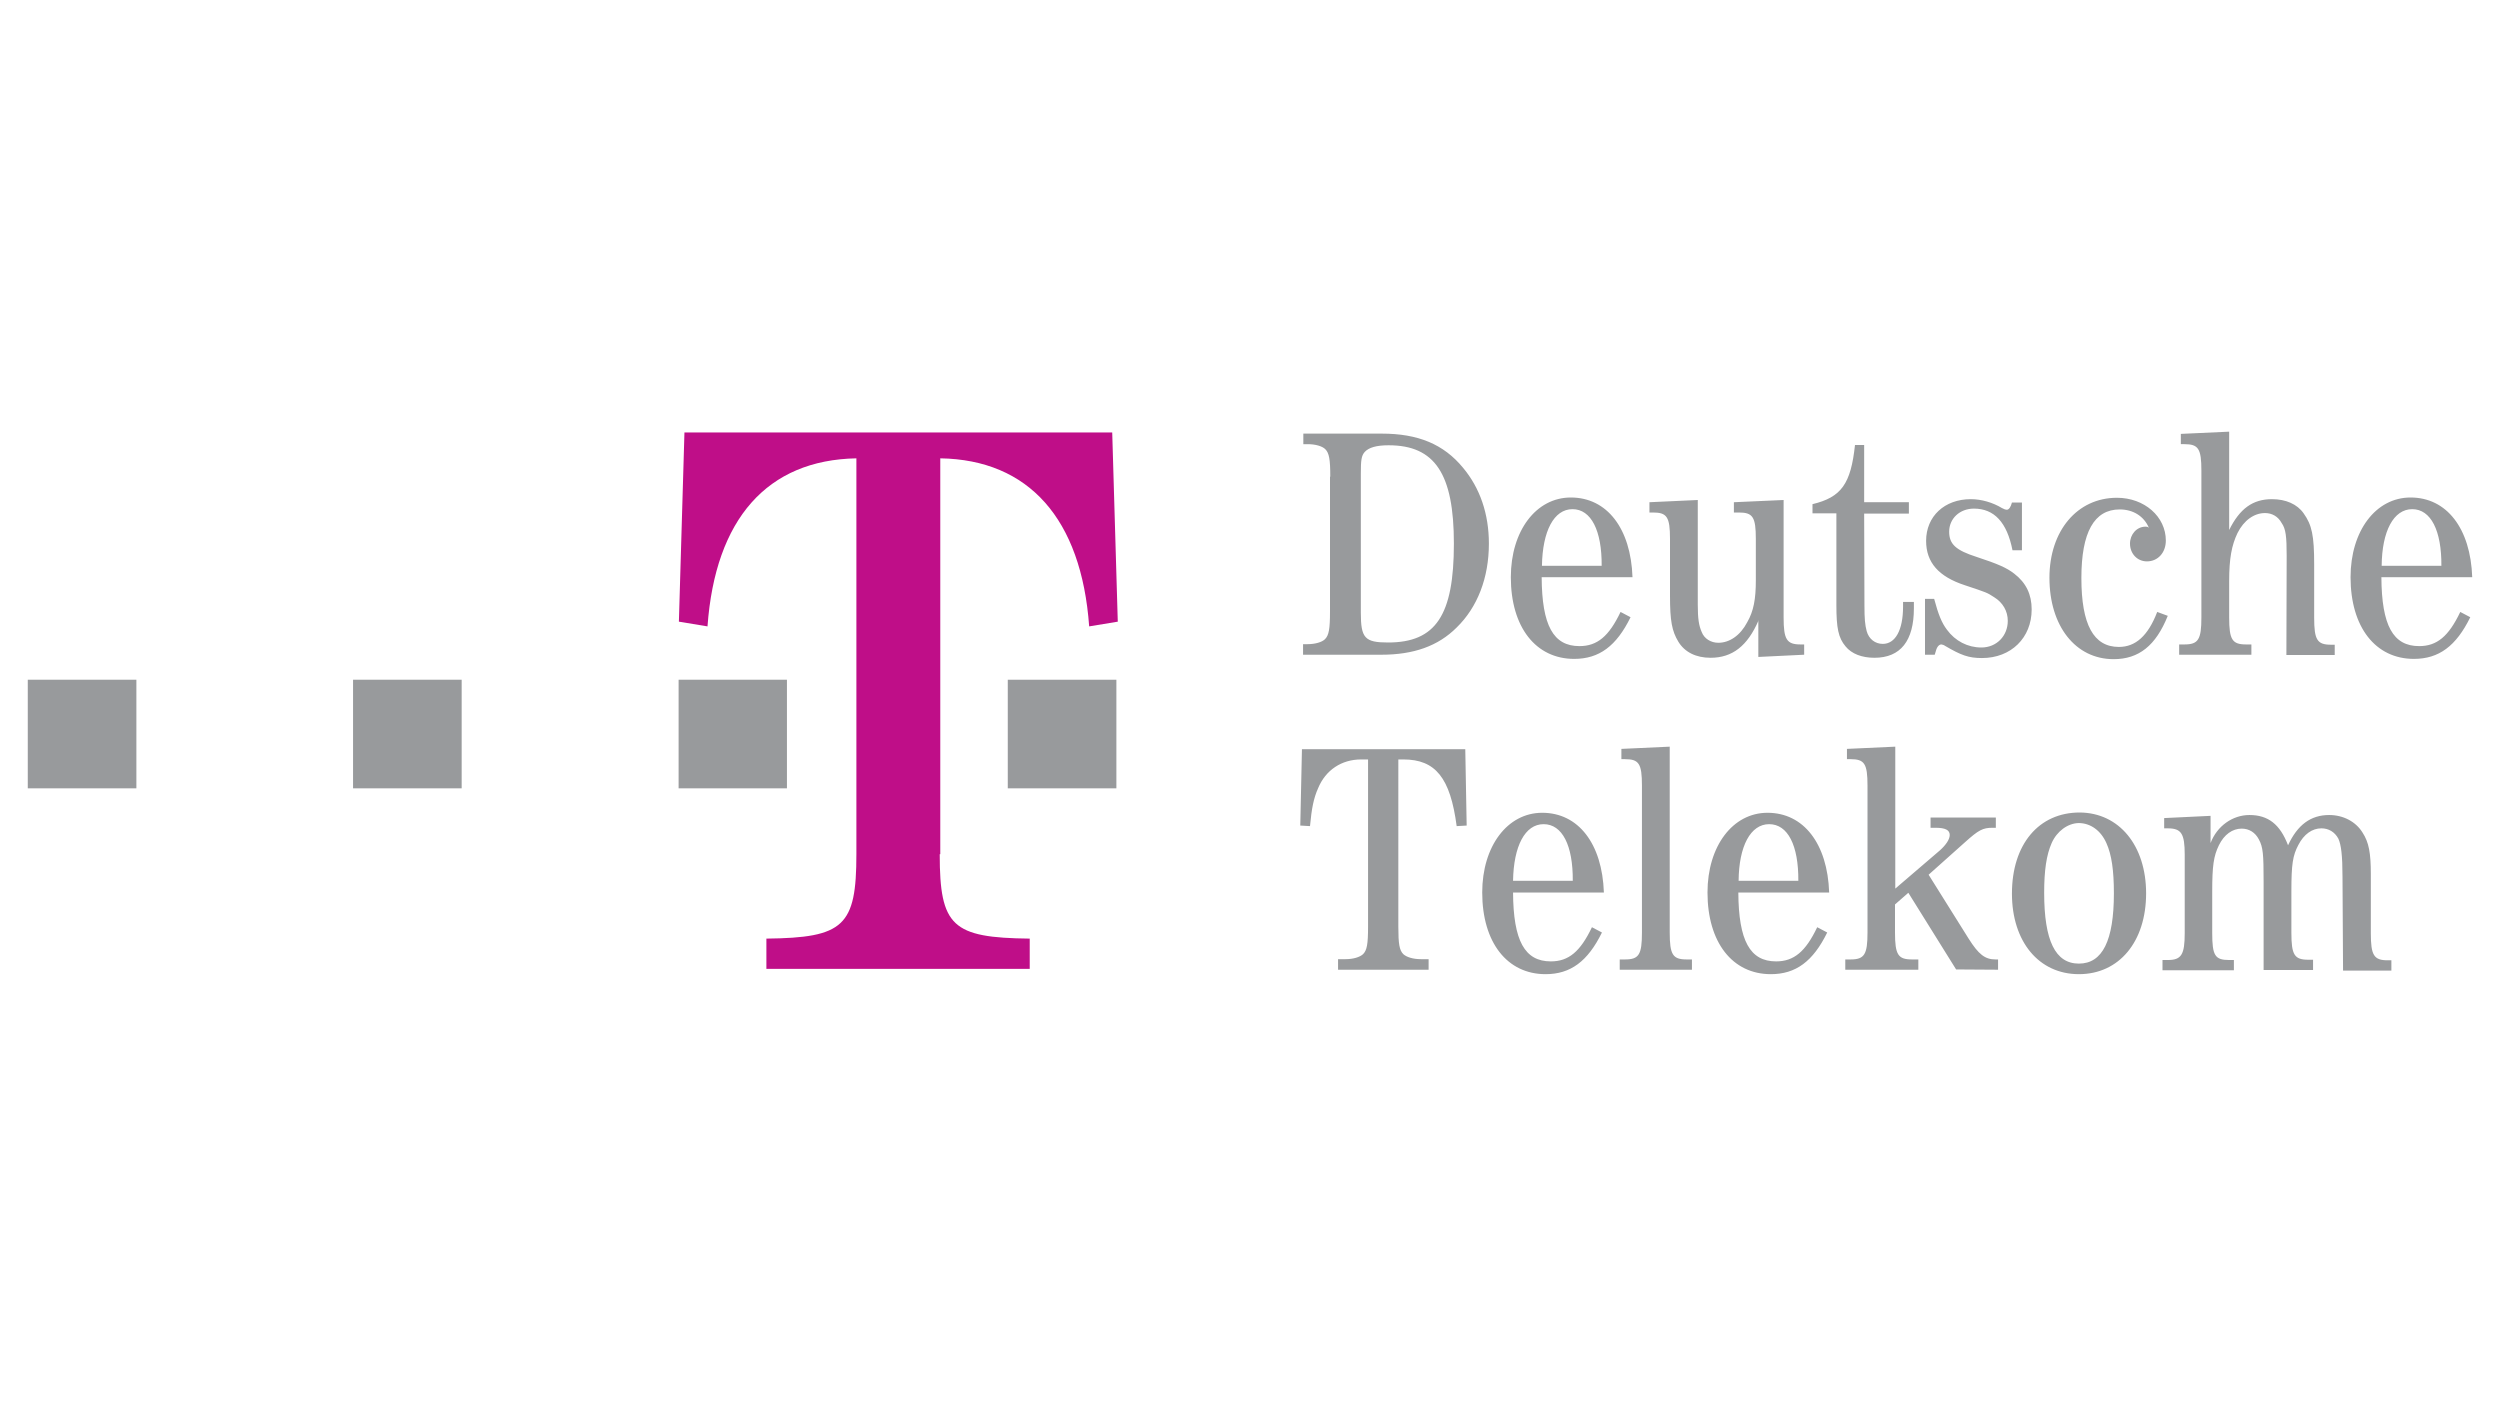
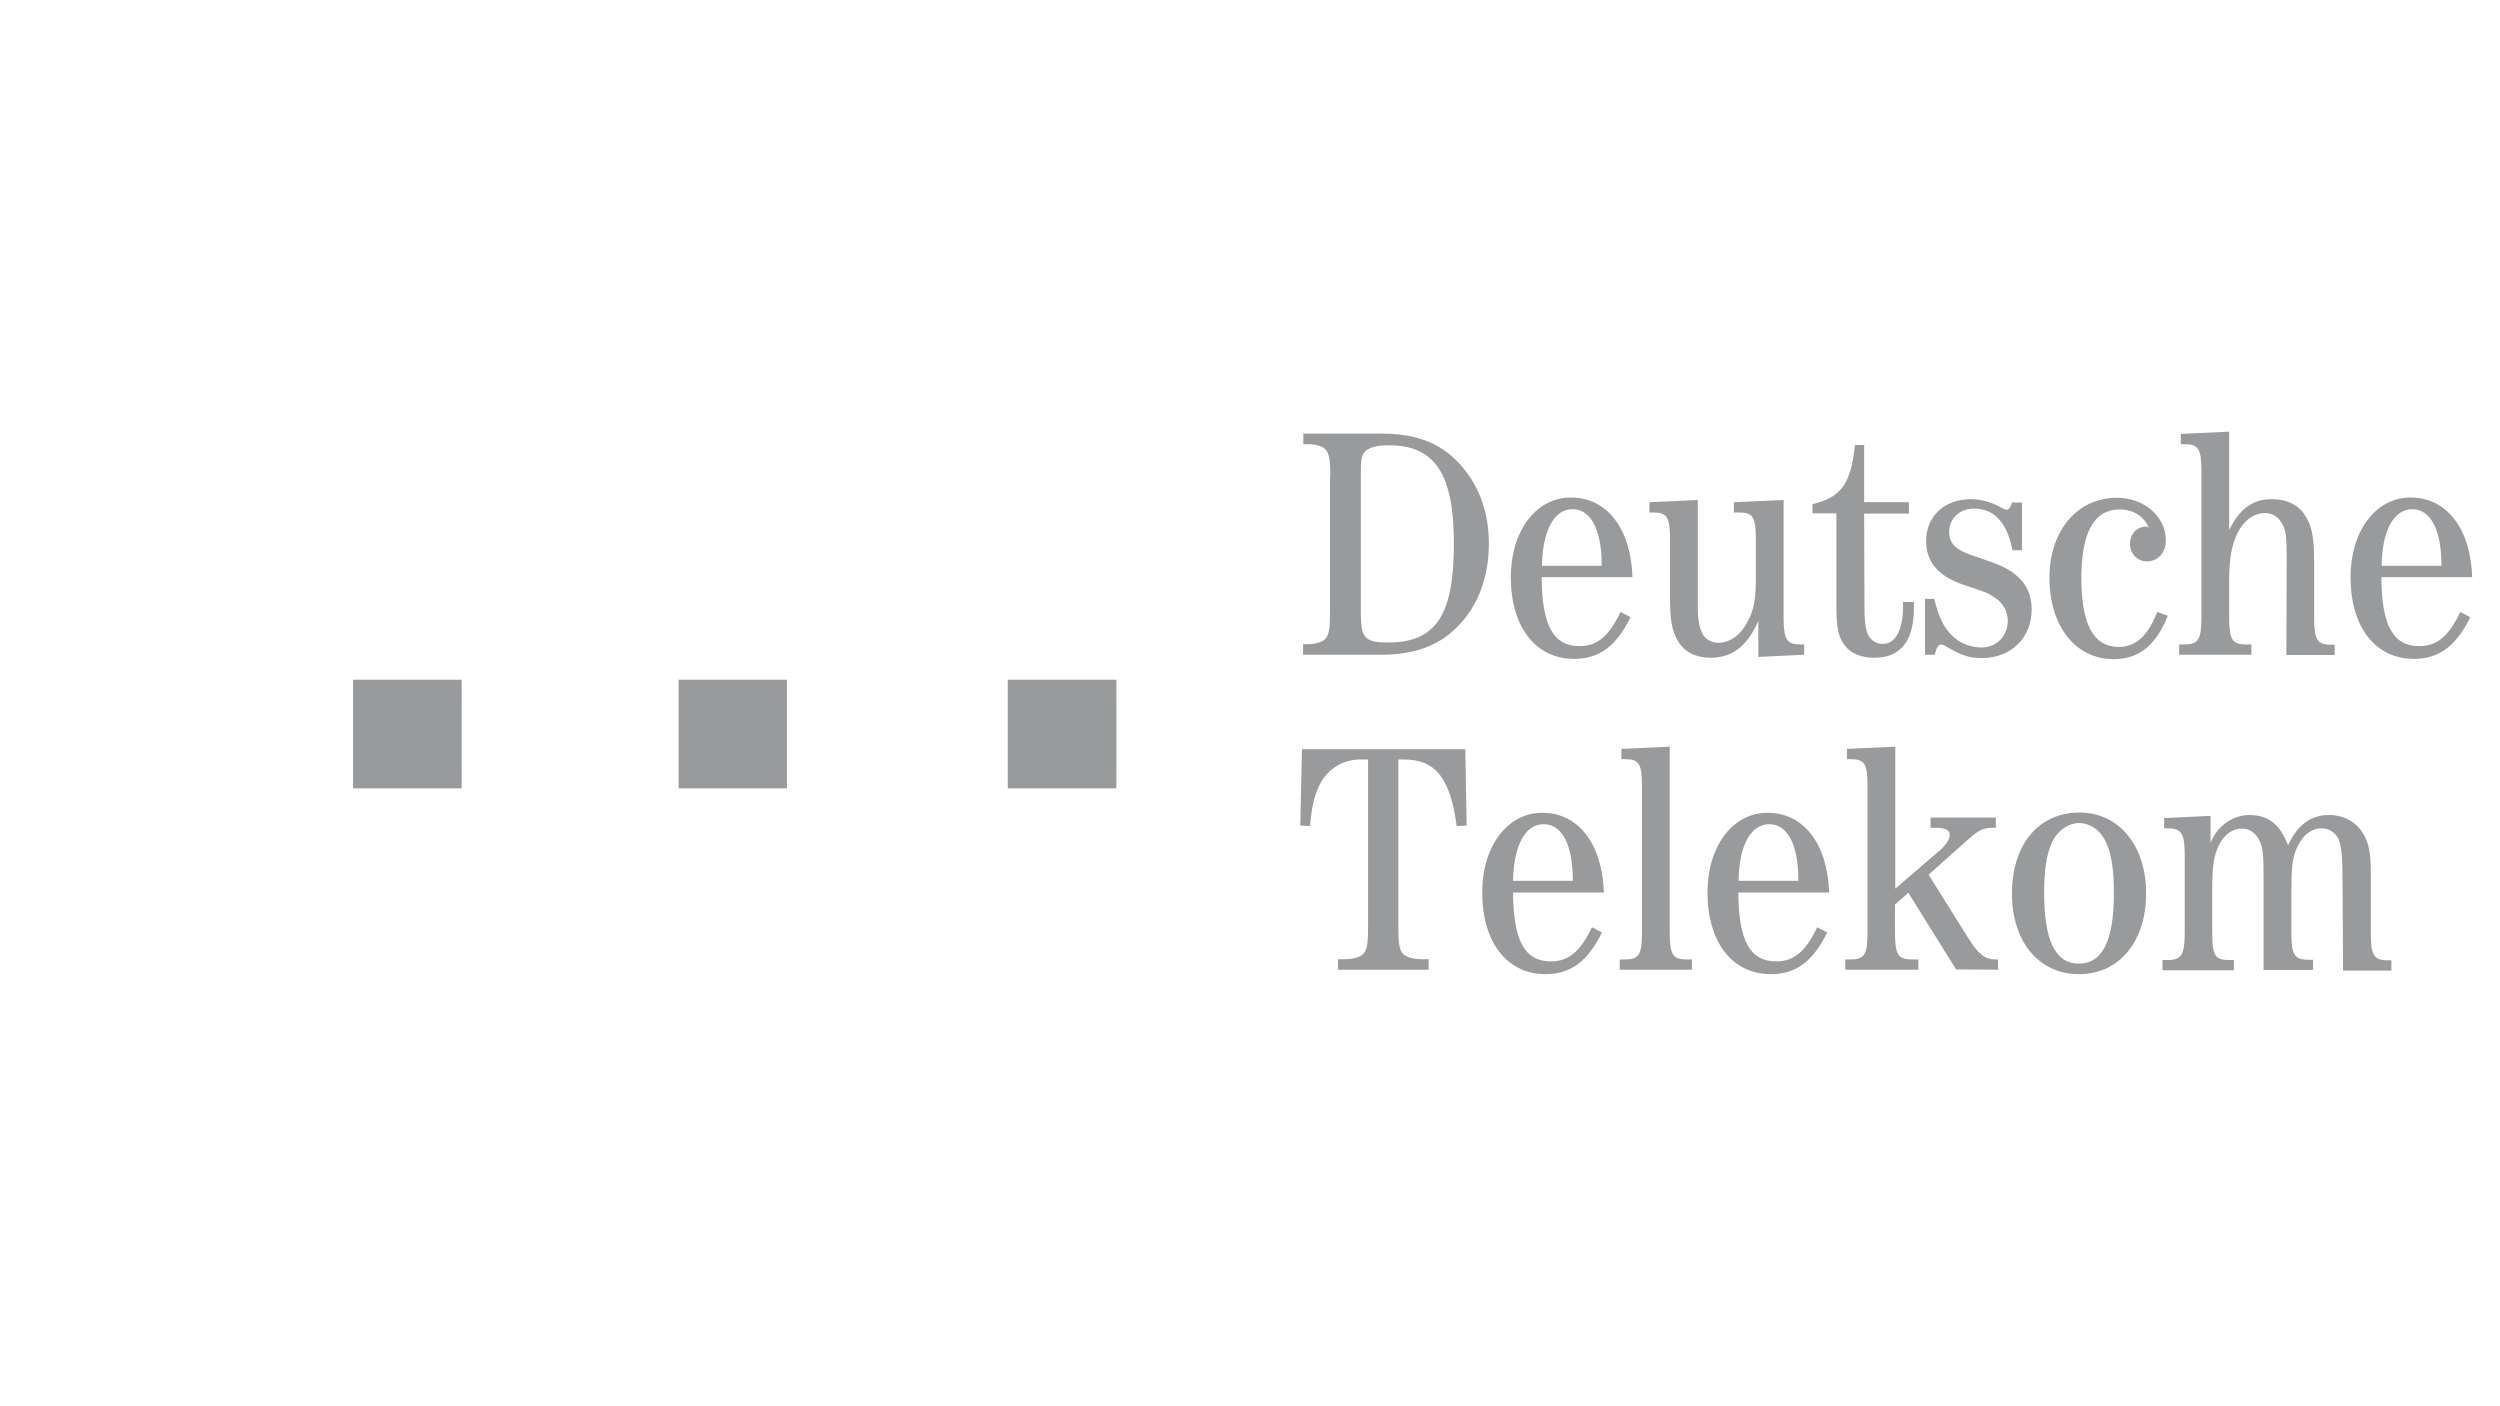
<svg xmlns="http://www.w3.org/2000/svg" version="1.1" x="0px" y="0px" viewBox="0 0 900 506" style="enable-background:new 0 0 900 506;" xml:space="preserve">
  <style type="text/css">
	.st0{fill:#CCCCCC;}
	.st1{fill:#8C8C8C;}
	.st2{fill:#C4053B;}
	.st3{fill:#00008F;}
	.st4{fill:#FF1721;}
	.st5{fill:#FFFFFF;}
	.st6{fill:#003399;}
	.st7{fill-rule:evenodd;clip-rule:evenodd;fill:#FFFFFF;}
	.st8{fill:url(#SVGID_1_);}
	.st9{fill:url(#SVGID_00000072972931229957429600000005829842297088750222_);}
	.st10{fill:url(#SVGID_00000036949372626869064260000003201420653893994383_);}
	.st11{fill:url(#SVGID_00000167377707654918190120000015675824838561029522_);}
	.st12{fill:url(#SVGID_00000129172487951011688140000000163943580826931607_);}
	.st13{fill:url(#SVGID_00000083785831824669823280000017062807288402265473_);}
	.st14{fill:#231F20;}
	.st15{fill:#FFD400;}
	.st16{fill:#4C3E3D;}
	.st17{fill:#C4D600;}
	.st18{fill:#84BD00;}
	.st19{fill:#00AE53;}
	.st20{fill:#006341;}
	.st21{fill:#00874E;}
	.st22{fill:#070E57;}
	.st23{fill:#35A754;}
	.st24{fill:#F8B400;}
	.st25{fill:#86C440;}
	.st26{fill:#808084;}
	.st27{fill:#BEC0C2;}
	.st28{fill:#005366;}
	.st29{fill:#FFBA3A;}
	.st30{fill:url(#SVGID_00000057839090427648184690000012965412087367419054_);}
	.st31{fill:url(#SVGID_00000013895288689979273200000006213646592207032996_);}
	.st32{fill:url(#SVGID_00000147201824550740247160000012761097177879116699_);}
	.st33{clip-path:url(#SVGID_00000098939296958348182880000001651980422436319396_);}
	
		.st34{clip-path:url(#SVGID_00000104670425843746479820000011437491750657424536_);fill:url(#SVGID_00000024717190897934278930000000553051373493984681_);}
	.st35{fill:url(#SVGID_00000039092179857945965220000009764555645356621478_);}
	.st36{fill:url(#SVGID_00000044881048957954354930000006022937271133066175_);}
	.st37{clip-path:url(#SVGID_00000180335556231929291540000014922135908087863730_);}
	
		.st38{clip-path:url(#SVGID_00000102507117451614092500000014401583494153505920_);fill:url(#SVGID_00000016062683487442424610000017040052941676851893_);}
	.st39{fill:url(#SVGID_00000018929036592391561020000015229475178407566501_);}
	.st40{fill:url(#SVGID_00000114057653958341860690000005927479843920424608_);}
	.st41{fill:url(#SVGID_00000111914385992892128480000007301219715762771869_);}
	.st42{fill:url(#SVGID_00000068648509672697047160000016902329173604285883_);}
	.st43{fill:url(#SVGID_00000109747070777638472540000001649248130196220334_);}
	.st44{fill:#FFD100;}
	.st45{fill:#212721;}
	.st46{fill:#39A8E5;}
	.st47{fill:#164194;}
	.st48{fill:#212D5D;}
	.st49{fill:#322D2D;}
	.st50{fill-rule:evenodd;clip-rule:evenodd;fill:#322D2D;}
	.st51{clip-path:url(#SVGID_00000178185439235293868340000018186005941613005475_);fill:#E2231A;}
	.st52{fill:#1D1D1B;}
	.st53{clip-path:url(#SVGID_00000039127980122598285930000012113740211619913655_);fill:#1D1D1B;}
	.st54{clip-path:url(#SVGID_00000048500358883827088070000007881957014932867715_);fill:#1D1D1B;}
	.st55{clip-path:url(#SVGID_00000067201303634877910970000000555469678003531913_);fill:#E2231A;}
	.st56{clip-path:url(#SVGID_00000104689567419190842980000016324747631606475658_);fill:#1D1D1B;}
	.st57{clip-path:url(#SVGID_00000126298996418855888470000002204050564836348561_);fill:#FFFFFF;}
	.st58{fill:#E2E3E4;}
	.st59{fill:#00689D;}
	.st60{fill:#58595B;}
	.st61{fill-rule:evenodd;clip-rule:evenodd;fill:#58595B;}
	.st62{fill:#0078BF;}
	.st63{fill:#00843D;}
	.st64{fill:#4B4B45;}
	.st65{fill:#E3731C;}
	.st66{fill:#E669A2;}
	.st67{fill:#F3BC87;}
	.st68{fill:#EE9C34;}
	.st69{fill:#F3BE26;}
	.st70{fill:#DB4E18;}
	.st71{fill:#E88C14;}
	.st72{fill:#D1390D;}
	.st73{fill:#D85604;}
	.st74{fill:#C22303;}
	.st75{fill:#C14303;}
	.st76{fill:#AD1B02;}
	.st77{clip-path:url(#SVGID_00000170987574085508288100000012142317723039378587_);}
	.st78{clip-path:url(#SVGID_00000176741618943650601670000002694971677256230832_);fill:#00A6CA;}
	.st79{clip-path:url(#SVGID_00000131357133136199207170000002360667402672305846_);fill:#24274D;}
	.st80{clip-path:url(#SVGID_00000157280770132411688400000016391773479441415061_);fill:#24274D;}
	.st81{clip-path:url(#SVGID_00000001627098725869660160000009378477077957712809_);fill:#24274D;}
	.st82{clip-path:url(#SVGID_00000038371266129148015620000002164880894736105358_);fill:#24274D;}
	.st83{clip-path:url(#SVGID_00000016758450653505637580000016533744180857714108_);fill:#24274D;}
	.st84{clip-path:url(#SVGID_00000057129993381167990830000013239205774690071693_);fill:#24274D;}
	.st85{clip-path:url(#SVGID_00000121238779294263493120000003745242455770332598_);fill:#00A6CA;}
	.st86{fill:#6390B1;}
	.st87{fill:#002F5F;}
	.st88{fill:#4C575D;}
	.st89{fill:#C10A27;}
	.st90{fill:#E16A03;}
	.st91{fill:#95C11F;}
	.st92{fill:none;}
	.st93{fill:#0067A4;}
	.st94{fill:#463378;}
	.st95{fill:#28297D;}
	.st96{fill:#5B6971;}
	.st97{fill:#8F7332;}
	.st98{fill:#333333;}
	.st99{clip-path:url(#SVGID_00000062176089328954877580000014107426212534402463_);fill:#FEC5E4;}
	.st100{clip-path:url(#SVGID_00000062176089328954877580000014107426212534402463_);fill:#FEC4E5;}
	.st101{clip-path:url(#SVGID_00000062176089328954877580000014107426212534402463_);fill:#FEC3E6;}
	.st102{clip-path:url(#SVGID_00000062176089328954877580000014107426212534402463_);fill:#FEC2E7;}
	.st103{clip-path:url(#SVGID_00000062176089328954877580000014107426212534402463_);fill:#FDC3E7;}
	.st104{clip-path:url(#SVGID_00000062176089328954877580000014107426212534402463_);fill:#FCC3E8;}
	.st105{clip-path:url(#SVGID_00000062176089328954877580000014107426212534402463_);fill:#FBC4E8;}
	.st106{clip-path:url(#SVGID_00000062176089328954877580000014107426212534402463_);fill:#FAC5E9;}
	.st107{clip-path:url(#SVGID_00000062176089328954877580000014107426212534402463_);fill:#F9C6E9;}
	.st108{clip-path:url(#SVGID_00000062176089328954877580000014107426212534402463_);fill:#F8C6EA;}
	.st109{clip-path:url(#SVGID_00000062176089328954877580000014107426212534402463_);fill:#F7C7EA;}
	.st110{clip-path:url(#SVGID_00000062176089328954877580000014107426212534402463_);fill:#F6C8EB;}
	.st111{clip-path:url(#SVGID_00000062176089328954877580000014107426212534402463_);fill:#F5C8EB;}
	.st112{clip-path:url(#SVGID_00000062176089328954877580000014107426212534402463_);fill:#F4C9EC;}
	.st113{clip-path:url(#SVGID_00000062176089328954877580000014107426212534402463_);fill:#F3CAEC;}
	.st114{clip-path:url(#SVGID_00000062176089328954877580000014107426212534402463_);fill:#F2CBED;}
	.st115{clip-path:url(#SVGID_00000062176089328954877580000014107426212534402463_);fill:#F1CBED;}
	.st116{clip-path:url(#SVGID_00000062176089328954877580000014107426212534402463_);fill:#F0CCED;}
	.st117{clip-path:url(#SVGID_00000062176089328954877580000014107426212534402463_);fill:#EFCDEE;}
	.st118{clip-path:url(#SVGID_00000062176089328954877580000014107426212534402463_);fill:#EECDEE;}
	.st119{clip-path:url(#SVGID_00000062176089328954877580000014107426212534402463_);fill:#EDCEEF;}
	.st120{clip-path:url(#SVGID_00000062176089328954877580000014107426212534402463_);fill:#ECCFEF;}
	.st121{clip-path:url(#SVGID_00000062176089328954877580000014107426212534402463_);fill:#EBD0F0;}
	.st122{clip-path:url(#SVGID_00000062176089328954877580000014107426212534402463_);fill:#EAD0F0;}
	.st123{clip-path:url(#SVGID_00000062176089328954877580000014107426212534402463_);fill:#E9D1F1;}
	.st124{clip-path:url(#SVGID_00000062176089328954877580000014107426212534402463_);fill:#E8D2F1;}
	.st125{clip-path:url(#SVGID_00000062176089328954877580000014107426212534402463_);fill:#E7D2F2;}
	.st126{clip-path:url(#SVGID_00000062176089328954877580000014107426212534402463_);fill:#E6D3F2;}
	.st127{clip-path:url(#SVGID_00000062176089328954877580000014107426212534402463_);fill:#E5D4F3;}
	.st128{clip-path:url(#SVGID_00000062176089328954877580000014107426212534402463_);fill:#E4D5F3;}
	.st129{clip-path:url(#SVGID_00000062176089328954877580000014107426212534402463_);fill:#E2D5F3;}
	.st130{clip-path:url(#SVGID_00000062176089328954877580000014107426212534402463_);fill:#E1D6F4;}
	.st131{clip-path:url(#SVGID_00000062176089328954877580000014107426212534402463_);fill:#E0D7F4;}
	.st132{clip-path:url(#SVGID_00000062176089328954877580000014107426212534402463_);fill:#DFD7F5;}
	.st133{clip-path:url(#SVGID_00000062176089328954877580000014107426212534402463_);fill:#DED8F5;}
	.st134{clip-path:url(#SVGID_00000062176089328954877580000014107426212534402463_);fill:#DDD9F6;}
	.st135{clip-path:url(#SVGID_00000062176089328954877580000014107426212534402463_);fill:#DCD9F6;}
	.st136{clip-path:url(#SVGID_00000062176089328954877580000014107426212534402463_);fill:#DBDAF7;}
	.st137{clip-path:url(#SVGID_00000062176089328954877580000014107426212534402463_);fill:#DADBF7;}
	.st138{clip-path:url(#SVGID_00000062176089328954877580000014107426212534402463_);fill:#D9DCF8;}
	.st139{clip-path:url(#SVGID_00000062176089328954877580000014107426212534402463_);fill:#D8DCF8;}
	.st140{clip-path:url(#SVGID_00000062176089328954877580000014107426212534402463_);fill:#D7DDF9;}
	.st141{clip-path:url(#SVGID_00000062176089328954877580000014107426212534402463_);fill:#D6DEF9;}
	.st142{clip-path:url(#SVGID_00000062176089328954877580000014107426212534402463_);fill:#D5DEF9;}
	.st143{clip-path:url(#SVGID_00000062176089328954877580000014107426212534402463_);fill:#D4DFFA;}
	.st144{clip-path:url(#SVGID_00000062176089328954877580000014107426212534402463_);fill:#D3E0FA;}
	.st145{clip-path:url(#SVGID_00000062176089328954877580000014107426212534402463_);fill:#D2E1FB;}
	.st146{clip-path:url(#SVGID_00000062176089328954877580000014107426212534402463_);fill:#D1E1FB;}
	.st147{clip-path:url(#SVGID_00000062176089328954877580000014107426212534402463_);fill:#D0E2FC;}
	.st148{clip-path:url(#SVGID_00000062176089328954877580000014107426212534402463_);fill:#CFE3FC;}
	.st149{clip-path:url(#SVGID_00000062176089328954877580000014107426212534402463_);fill:#CEE3FD;}
	.st150{clip-path:url(#SVGID_00000062176089328954877580000014107426212534402463_);fill:#CDE4FD;}
	.st151{clip-path:url(#SVGID_00000062176089328954877580000014107426212534402463_);fill:#CCE5FE;}
	.st152{clip-path:url(#SVGID_00000062176089328954877580000014107426212534402463_);fill:#CBE6FE;}
	.st153{clip-path:url(#SVGID_00000062176089328954877580000014107426212534402463_);fill:#CAE6FF;}
	.st154{clip-path:url(#SVGID_00000062176089328954877580000014107426212534402463_);fill:#C9E7FF;}
	.st155{clip-path:url(#SVGID_00000062176089328954877580000014107426212534402463_);fill:#C8E7FF;}
	.st156{clip-path:url(#SVGID_00000062176089328954877580000014107426212534402463_);fill:#C7E8FF;}
	.st157{clip-path:url(#SVGID_00000062176089328954877580000014107426212534402463_);fill:#C6E8FF;}
	.st158{clip-path:url(#SVGID_00000062176089328954877580000014107426212534402463_);fill:#C5E8FE;}
	.st159{clip-path:url(#SVGID_00000062176089328954877580000014107426212534402463_);fill:#C4E9FE;}
	.st160{clip-path:url(#SVGID_00000062176089328954877580000014107426212534402463_);fill:#C3E9FE;}
	.st161{clip-path:url(#SVGID_00000062176089328954877580000014107426212534402463_);fill:#C2E9FE;}
	.st162{clip-path:url(#SVGID_00000062176089328954877580000014107426212534402463_);fill:#C1EAFE;}
	.st163{clip-path:url(#SVGID_00000062176089328954877580000014107426212534402463_);fill:#C0EAFE;}
	.st164{clip-path:url(#SVGID_00000062176089328954877580000014107426212534402463_);fill:#BFEAFD;}
	.st165{clip-path:url(#SVGID_00000062176089328954877580000014107426212534402463_);fill:#BEEBFD;}
	.st166{clip-path:url(#SVGID_00000062176089328954877580000014107426212534402463_);fill:#BDEBFD;}
	.st167{clip-path:url(#SVGID_00000062176089328954877580000014107426212534402463_);fill:#BCECFD;}
	.st168{clip-path:url(#SVGID_00000062176089328954877580000014107426212534402463_);fill:#BBECFD;}
	.st169{clip-path:url(#SVGID_00000062176089328954877580000014107426212534402463_);fill:#BAECFD;}
	.st170{clip-path:url(#SVGID_00000062176089328954877580000014107426212534402463_);fill:#B9EDFC;}
	.st171{clip-path:url(#SVGID_00000062176089328954877580000014107426212534402463_);fill:#B8EDFC;}
	.st172{clip-path:url(#SVGID_00000062176089328954877580000014107426212534402463_);fill:#B7EDFC;}
	.st173{clip-path:url(#SVGID_00000062176089328954877580000014107426212534402463_);fill:#B6EEFC;}
	.st174{clip-path:url(#SVGID_00000062176089328954877580000014107426212534402463_);fill:#B5EEFC;}
	.st175{clip-path:url(#SVGID_00000062176089328954877580000014107426212534402463_);fill:#B4EEFC;}
	.st176{clip-path:url(#SVGID_00000062176089328954877580000014107426212534402463_);fill:#B3EFFB;}
	.st177{clip-path:url(#SVGID_00000062176089328954877580000014107426212534402463_);fill:#B2EFFB;}
	.st178{clip-path:url(#SVGID_00000062176089328954877580000014107426212534402463_);fill:#B1EFFB;}
	.st179{clip-path:url(#SVGID_00000062176089328954877580000014107426212534402463_);fill:#B0F0FB;}
	.st180{clip-path:url(#SVGID_00000062176089328954877580000014107426212534402463_);fill:#AFF0FB;}
	.st181{clip-path:url(#SVGID_00000062176089328954877580000014107426212534402463_);fill:#AEF0FB;}
	.st182{clip-path:url(#SVGID_00000062176089328954877580000014107426212534402463_);fill:#ADF1FA;}
	.st183{clip-path:url(#SVGID_00000062176089328954877580000014107426212534402463_);fill:#ACF1FA;}
	.st184{clip-path:url(#SVGID_00000062176089328954877580000014107426212534402463_);fill:#ABF1FA;}
	.st185{clip-path:url(#SVGID_00000062176089328954877580000014107426212534402463_);fill:#AAF2FA;}
	.st186{clip-path:url(#SVGID_00000062176089328954877580000014107426212534402463_);fill:#A9F2FA;}
	.st187{clip-path:url(#SVGID_00000062176089328954877580000014107426212534402463_);fill:#A8F3FA;}
	.st188{clip-path:url(#SVGID_00000062176089328954877580000014107426212534402463_);fill:#A6F3F9;}
	.st189{clip-path:url(#SVGID_00000062176089328954877580000014107426212534402463_);fill:#A5F3F9;}
	.st190{clip-path:url(#SVGID_00000062176089328954877580000014107426212534402463_);fill:#A4F4F9;}
	.st191{clip-path:url(#SVGID_00000062176089328954877580000014107426212534402463_);fill:#A3F4F9;}
	.st192{clip-path:url(#SVGID_00000062176089328954877580000014107426212534402463_);fill:#A2F4F9;}
	.st193{clip-path:url(#SVGID_00000062176089328954877580000014107426212534402463_);fill:#A1F5F9;}
	.st194{clip-path:url(#SVGID_00000062176089328954877580000014107426212534402463_);fill:#A0F5F8;}
	.st195{clip-path:url(#SVGID_00000062176089328954877580000014107426212534402463_);fill:#9FF5F8;}
	.st196{clip-path:url(#SVGID_00000062176089328954877580000014107426212534402463_);fill:#9EF6F8;}
	.st197{clip-path:url(#SVGID_00000062176089328954877580000014107426212534402463_);fill:#9DF6F8;}
	.st198{clip-path:url(#SVGID_00000062176089328954877580000014107426212534402463_);fill:#9CF6F8;}
	.st199{clip-path:url(#SVGID_00000062176089328954877580000014107426212534402463_);fill:#9BF7F8;}
	.st200{clip-path:url(#SVGID_00000062176089328954877580000014107426212534402463_);fill:#9AF7F7;}
	.st201{clip-path:url(#SVGID_00000062176089328954877580000014107426212534402463_);fill:#99F7F7;}
	.st202{clip-path:url(#SVGID_00000062176089328954877580000014107426212534402463_);fill:#98F8F7;}
	.st203{clip-path:url(#SVGID_00000062176089328954877580000014107426212534402463_);fill:#97F8F7;}
	.st204{clip-path:url(#SVGID_00000062176089328954877580000014107426212534402463_);fill:#96F8F7;}
	.st205{clip-path:url(#SVGID_00000062176089328954877580000014107426212534402463_);fill:#95F9F7;}
	.st206{clip-path:url(#SVGID_00000062176089328954877580000014107426212534402463_);fill:#94F9F6;}
	.st207{clip-path:url(#SVGID_00000062176089328954877580000014107426212534402463_);fill:#93F9F6;}
	.st208{clip-path:url(#SVGID_00000062176089328954877580000014107426212534402463_);fill:#92FAF6;}
	.st209{clip-path:url(#SVGID_00000062176089328954877580000014107426212534402463_);fill:#91FAF6;}
	.st210{clip-path:url(#SVGID_00000062176089328954877580000014107426212534402463_);fill:#90FBF6;}
	.st211{clip-path:url(#SVGID_00000062176089328954877580000014107426212534402463_);fill:#8FFBF6;}
	.st212{clip-path:url(#SVGID_00000062176089328954877580000014107426212534402463_);fill:#8EFBF5;}
	.st213{clip-path:url(#SVGID_00000062176089328954877580000014107426212534402463_);fill:#8DFCF5;}
	.st214{clip-path:url(#SVGID_00000008119953505427361340000000270937655317203585_);fill:#FFE2CD;}
	.st215{clip-path:url(#SVGID_00000008119953505427361340000000270937655317203585_);fill:#FFE1CE;}
	.st216{clip-path:url(#SVGID_00000008119953505427361340000000270937655317203585_);fill:#FFE0CF;}
	.st217{clip-path:url(#SVGID_00000008119953505427361340000000270937655317203585_);fill:#FFDFD0;}
	.st218{clip-path:url(#SVGID_00000008119953505427361340000000270937655317203585_);fill:#FFDED0;}
	.st219{clip-path:url(#SVGID_00000008119953505427361340000000270937655317203585_);fill:#FFDDD1;}
	.st220{clip-path:url(#SVGID_00000008119953505427361340000000270937655317203585_);fill:#FFDCD2;}
	.st221{clip-path:url(#SVGID_00000008119953505427361340000000270937655317203585_);fill:#FFDBD3;}
	.st222{clip-path:url(#SVGID_00000008119953505427361340000000270937655317203585_);fill:#FFDAD4;}
	.st223{clip-path:url(#SVGID_00000008119953505427361340000000270937655317203585_);fill:#FFD9D5;}
	.st224{clip-path:url(#SVGID_00000008119953505427361340000000270937655317203585_);fill:#FFD8D5;}
	.st225{clip-path:url(#SVGID_00000008119953505427361340000000270937655317203585_);fill:#FFD7D6;}
	.st226{clip-path:url(#SVGID_00000008119953505427361340000000270937655317203585_);fill:#FFD6D7;}
	.st227{clip-path:url(#SVGID_00000008119953505427361340000000270937655317203585_);fill:#FFD5D8;}
	.st228{clip-path:url(#SVGID_00000008119953505427361340000000270937655317203585_);fill:#FFD4D9;}
	.st229{clip-path:url(#SVGID_00000008119953505427361340000000270937655317203585_);fill:#FFD3DA;}
	.st230{clip-path:url(#SVGID_00000008119953505427361340000000270937655317203585_);fill:#FED1DA;}
	.st231{clip-path:url(#SVGID_00000008119953505427361340000000270937655317203585_);fill:#FED0DB;}
	.st232{clip-path:url(#SVGID_00000008119953505427361340000000270937655317203585_);fill:#FECFDC;}
	.st233{clip-path:url(#SVGID_00000008119953505427361340000000270937655317203585_);fill:#FECEDD;}
	.st234{clip-path:url(#SVGID_00000008119953505427361340000000270937655317203585_);fill:#FECDDE;}
	.st235{clip-path:url(#SVGID_00000008119953505427361340000000270937655317203585_);fill:#FECCDF;}
	.st236{clip-path:url(#SVGID_00000008119953505427361340000000270937655317203585_);fill:#FECBDF;}
	.st237{clip-path:url(#SVGID_00000008119953505427361340000000270937655317203585_);fill:#FECAE0;}
	.st238{clip-path:url(#SVGID_00000008119953505427361340000000270937655317203585_);fill:#FEC9E1;}
	.st239{clip-path:url(#SVGID_00000008119953505427361340000000270937655317203585_);fill:#FEC8E2;}
	.st240{clip-path:url(#SVGID_00000008119953505427361340000000270937655317203585_);fill:#FEC7E3;}
	.st241{clip-path:url(#SVGID_00000008119953505427361340000000270937655317203585_);fill:#FEC6E4;}
	.st242{clip-path:url(#SVGID_00000008119953505427361340000000270937655317203585_);fill:#FEC5E4;}
	.st243{clip-path:url(#SVGID_00000008119953505427361340000000270937655317203585_);fill:#FEC4E5;}
	.st244{clip-path:url(#SVGID_00000008119953505427361340000000270937655317203585_);fill:#FEC3E6;}
	.st245{clip-path:url(#SVGID_00000008119953505427361340000000270937655317203585_);fill:#FEC2E7;}
	.st246{clip-path:url(#SVGID_00000008119953505427361340000000270937655317203585_);fill:#FDC3E7;}
	.st247{clip-path:url(#SVGID_00000008119953505427361340000000270937655317203585_);fill:#FCC3E8;}
	.st248{clip-path:url(#SVGID_00000008119953505427361340000000270937655317203585_);fill:#FBC4E8;}
	.st249{clip-path:url(#SVGID_00000008119953505427361340000000270937655317203585_);fill:#FAC5E9;}
	.st250{clip-path:url(#SVGID_00000008119953505427361340000000270937655317203585_);fill:#F9C6E9;}
	.st251{clip-path:url(#SVGID_00000008119953505427361340000000270937655317203585_);fill:#F8C6EA;}
	.st252{clip-path:url(#SVGID_00000008119953505427361340000000270937655317203585_);fill:#F7C7EA;}
	.st253{clip-path:url(#SVGID_00000008119953505427361340000000270937655317203585_);fill:#F6C8EB;}
	.st254{clip-path:url(#SVGID_00000008119953505427361340000000270937655317203585_);fill:#F5C8EB;}
	.st255{clip-path:url(#SVGID_00000008119953505427361340000000270937655317203585_);fill:#F4C9EC;}
	.st256{clip-path:url(#SVGID_00000008119953505427361340000000270937655317203585_);fill:#F3CAEC;}
	.st257{clip-path:url(#SVGID_00000008119953505427361340000000270937655317203585_);fill:#F2CBED;}
	.st258{clip-path:url(#SVGID_00000008119953505427361340000000270937655317203585_);fill:#F1CBED;}
	.st259{clip-path:url(#SVGID_00000008119953505427361340000000270937655317203585_);fill:#F0CCED;}
	.st260{clip-path:url(#SVGID_00000008119953505427361340000000270937655317203585_);fill:#EFCDEE;}
	.st261{clip-path:url(#SVGID_00000008119953505427361340000000270937655317203585_);fill:#EECDEE;}
	.st262{clip-path:url(#SVGID_00000008119953505427361340000000270937655317203585_);fill:#EDCEEF;}
	.st263{clip-path:url(#SVGID_00000008119953505427361340000000270937655317203585_);fill:#ECCFEF;}
	.st264{clip-path:url(#SVGID_00000008119953505427361340000000270937655317203585_);fill:#EBD0F0;}
	.st265{clip-path:url(#SVGID_00000008119953505427361340000000270937655317203585_);fill:#EAD0F0;}
	.st266{clip-path:url(#SVGID_00000008119953505427361340000000270937655317203585_);fill:#E9D1F1;}
	.st267{clip-path:url(#SVGID_00000008119953505427361340000000270937655317203585_);fill:#E8D2F1;}
	.st268{clip-path:url(#SVGID_00000008119953505427361340000000270937655317203585_);fill:#E7D2F2;}
	.st269{clip-path:url(#SVGID_00000008119953505427361340000000270937655317203585_);fill:#E6D3F2;}
	.st270{clip-path:url(#SVGID_00000008119953505427361340000000270937655317203585_);fill:#E5D4F3;}
	.st271{clip-path:url(#SVGID_00000008119953505427361340000000270937655317203585_);fill:#E4D5F3;}
	.st272{clip-path:url(#SVGID_00000008119953505427361340000000270937655317203585_);fill:#E2D5F3;}
	.st273{clip-path:url(#SVGID_00000008119953505427361340000000270937655317203585_);fill:#E1D6F4;}
	.st274{clip-path:url(#SVGID_00000008119953505427361340000000270937655317203585_);fill:#E0D7F4;}
	.st275{clip-path:url(#SVGID_00000008119953505427361340000000270937655317203585_);fill:#DFD7F5;}
	.st276{clip-path:url(#SVGID_00000008119953505427361340000000270937655317203585_);fill:#DED8F5;}
	.st277{clip-path:url(#SVGID_00000008119953505427361340000000270937655317203585_);fill:#DDD9F6;}
	.st278{clip-path:url(#SVGID_00000008119953505427361340000000270937655317203585_);fill:#DCD9F6;}
	.st279{clip-path:url(#SVGID_00000008119953505427361340000000270937655317203585_);fill:#DBDAF7;}
	.st280{clip-path:url(#SVGID_00000008119953505427361340000000270937655317203585_);fill:#DADBF7;}
	.st281{clip-path:url(#SVGID_00000008119953505427361340000000270937655317203585_);fill:#D9DCF8;}
	.st282{clip-path:url(#SVGID_00000008119953505427361340000000270937655317203585_);fill:#D8DCF8;}
	.st283{clip-path:url(#SVGID_00000008119953505427361340000000270937655317203585_);fill:#D7DDF9;}
	.st284{fill:#133A62;}
	.st285{fill:#25597E;}
	.st286{fill:#30698C;}
	.st287{fill:#3A7C9D;}
	.st288{fill:#4490B3;}
	.st289{fill:#1A496F;}
	.st290{fill:#5EBF97;}
	.st291{fill:#2A385A;}
	.st292{fill:#A32035;}
	.st293{fill:#636569;}
	.st294{fill-rule:evenodd;clip-rule:evenodd;fill:#636569;}
	.st295{fill:#336699;}
	.st296{fill:#FFCC33;}
	.st297{fill-rule:evenodd;clip-rule:evenodd;fill:#00509E;}
	.st298{fill-rule:evenodd;clip-rule:evenodd;fill:#FFEC00;}
	.st299{fill-rule:evenodd;clip-rule:evenodd;fill:#1B1918;}
	.st300{fill:#00509E;}
	.st301{fill:#007DC5;}
	.st302{fill:url(#SVGID_00000011009982368120529290000001071673503984927916_);}
	.st303{fill:url(#SVGID_00000087372493322999372930000003257935672965748897_);}
	.st304{fill:url(#SVGID_00000101103350489813803840000016468378974574047662_);}
	.st305{fill:url(#SVGID_00000151507206377221159120000013858754283100279692_);}
	.st306{fill:url(#SVGID_00000003818567788460450290000001975524017719038379_);}
	.st307{fill:url(#SVGID_00000039846650047358116790000017208158681577234061_);}
	.st308{fill:url(#SVGID_00000160894269094447551300000009867306070806283909_);}
	.st309{fill:url(#SVGID_00000162346546078936718930000006555041585085993124_);}
	.st310{fill:url(#SVGID_00000033358392290368667230000006025891675129368495_);}
	.st311{fill:#243E86;}
	.st312{fill:#A100FF;}
	.st313{fill:#E11937;}
	.st314{fill:#EF008E;}
	.st315{fill:#2A4C87;}
	.st316{fill:#2E4E88;}
	.st317{fill:#1F3D70;}
	.st318{fill:#194C88;}
	.st319{fill:#3468A3;}
	.st320{fill:#4C8DCB;}
	.st321{fill:#3498B3;}
	.st322{fill:#0AA496;}
	.st323{fill:#00AA75;}
	.st324{fill:#4FBA6A;}
	.st325{fill:#7EC45F;}
	.st326{fill:#4C609B;}
	.st327{fill:#54669F;}
	.st328{fill:#746FA7;}
	.st329{fill:#99558E;}
	.st330{fill:#AF3379;}
	.st331{fill:#BE266A;}
	.st332{fill:#D4525C;}
	.st333{fill:#E0654F;}
	.st334{fill:#F57F2A;}
	.st335{fill:#F89828;}
	.st336{fill:#FEC127;}
	.st337{fill:#FED627;}
	.st338{fill:#351A55;}
	.st339{fill-rule:evenodd;clip-rule:evenodd;}
	.st340{fill:#778D8D;}
	.st341{fill:#545451;}
	.st342{fill:#00AA9B;}
	.st343{fill:#232D4B;}
	.st344{fill:#86BC25;}
	.st345{fill:#005172;}
	.st346{fill:#3095B4;}
	.st347{fill:#5DC2BF;}
	.st348{fill:#1B1819;}
	.st349{fill:#02A3A3;}
	.st350{fill:#00101D;}
	.st351{fill:#00C43C;}
	.st352{fill:#4A4A49;}
	.st353{fill-rule:evenodd;clip-rule:evenodd;fill:#007CB6;}
	.st354{fill-rule:evenodd;clip-rule:evenodd;fill:#1F272E;}
	.st355{fill:#0072AF;}
	.st356{fill:#00467F;}
	.st357{fill:#F4C200;}
	.st358{fill:#B5007C;}
	.st359{fill:#C7D100;}
	.st360{fill:#E85911;}
	.st361{fill:#595194;}
	.st362{fill:#059BD2;}
	.st363{fill-rule:evenodd;clip-rule:evenodd;fill:#FC6600;}
	.st364{fill:#FC6600;}
	.st365{fill:#ED1A3B;}
	.st366{fill-rule:evenodd;clip-rule:evenodd;fill:#ED1A3B;}
	.st367{fill:#FF0000;}
	.st368{clip-path:url(#SVGID_00000025424178169025698500000015565424809961537198_);}
	.st369{fill:#EAAA00;}
	.st370{fill:#9D2235;}
	.st371{clip-path:url(#SVGID_00000039841727326588785710000006833424265072929426_);}
	.st372{fill:#FFC233;}
	.st373{fill:#C40E3E;}
	.st374{clip-path:url(#SVGID_00000046326039616384507360000007805685796861932440_);}
	.st375{fill:#ED1C24;}
	.st376{fill:#B20D35;}
	.st377{fill:#F5970F;}
	.st378{fill:#59585A;}
	.st379{fill:#B1B2B4;}
	.st380{fill:#003DA6;}
	.st381{fill:#007FA9;}
	.st382{fill:#FFB71B;}
	.st383{fill-rule:evenodd;clip-rule:evenodd;fill:#107ACA;}
	.st384{fill:#107ACA;}
	.st385{fill:#4181D0;}
	.st386{opacity:0.55;fill:url(#SVGID_00000068666141304794579610000009363354684750559620_);enable-background:new    ;}
	.st387{fill:#FDE100;}
	.st388{fill-rule:evenodd;clip-rule:evenodd;fill:#003882;}
	.st389{fill-rule:evenodd;clip-rule:evenodd;fill:#002364;}
	.st390{fill-rule:evenodd;clip-rule:evenodd;fill:#D70064;}
	.st391{fill-rule:evenodd;clip-rule:evenodd;fill:#00B4AA;}
	.st392{fill:#E86F2A;}
	.st393{fill:#2370B8;}
	.st394{fill:#0F059E;}
	.st395{fill:none;stroke:#FFFFFF;stroke-width:4.400000e-02;stroke-miterlimit:10;}
	.st396{fill-rule:evenodd;clip-rule:evenodd;fill:#FE5716;}
	.st397{fill:#10367A;}
	.st398{fill:#C5281C;}
	.st399{fill:#0058A3;}
	.st400{fill:#FFDB00;}
	.st401{fill:#FFDD05;}
	.st402{fill:#FF4612;}
	.st403{fill:#253746;}
	.st404{fill:#274185;}
	.st405{fill:#1E3250;}
	.st406{clip-path:url(#SVGID_00000154424656387673702550000001100230075033606022_);fill:#1B3281;}
	.st407{fill-rule:evenodd;clip-rule:evenodd;fill:#12ABDB;}
	.st408{fill-rule:evenodd;clip-rule:evenodd;fill:#0070AD;}
	.st409{fill:#304E69;}
	.st410{fill:#1C9DD4;}
	.st411{fill:#00563F;}
	.st412{fill:#27509B;}
	.st413{fill:#183964;}
	.st414{fill:#EEB111;}
	.st415{fill:#ED1C2E;}
	.st416{fill-rule:evenodd;clip-rule:evenodd;fill:#0061A9;}
	.st417{fill-rule:evenodd;clip-rule:evenodd;fill:#FFE822;}
	.st418{fill-rule:evenodd;clip-rule:evenodd;fill:#040506;}
	.st419{fill:#142559;}
	.st420{fill:#E00025;}
	.st421{fill:#006680;}
	.st422{fill:#005EAD;}
	.st423{fill:#001E50;}
	.st424{fill:#E30613;}
	.st425{fill:#6EC2B3;}
	.st426{fill:#F26724;}
	.st427{fill:#12100B;}
	.st428{fill:#254A9A;}
	.st429{fill:url(#path2982_00000067193811717798623570000002339382133896947641_);}
	.st430{fill:#E01D22;}
	.st431{fill:#337993;}
	.st432{fill:#81A4AB;}
	.st433{fill:none;stroke:#81A4AB;stroke-width:1.5;stroke-miterlimit:10;}
	.st434{fill:none;stroke:#337993;stroke-width:1.5;stroke-miterlimit:10;}
	.st435{fill:#004554;}
	.st436{fill:#C4C31E;}
	.st437{fill:#181716;}
	.st438{clip-path:url(#SVGID_00000015326097998466977900000008429399711425655485_);}
	.st439{clip-path:url(#SVGID_00000008859567901947908120000006422865762537960587_);}
	.st440{fill:#004494;}
	.st441{fill:#69AAC7;}
	.st442{fill:#50AE2F;}
	.st443{fill:#72C6A5;}
	.st444{fill:#006892;}
	.st445{fill:#E51202;}
	.st446{fill:#1D1C20;}
	.st447{fill:#F47D30;}
	.st448{fill:#555658;}
	.st449{fill:#569BBE;}
	.st450{fill:#0099DE;}
	.st451{fill:#007EC1;}
	.st452{fill:#00406E;}
	.st453{fill:#001836;}
	.st454{fill:#3E3D40;}
	.st455{fill-rule:evenodd;clip-rule:evenodd;fill:#2C53A0;}
	.st456{opacity:0.7;}
	.st457{clip-path:url(#SVGID_00000138569080782826624870000013608939124578672039_);}
	.st458{clip-path:url(#SVGID_00000170275481796887848300000001959494946272781213_);}
	.st459{clip-path:url(#SVGID_00000010271896395549551150000017653776140664962980_);}
	.st460{clip-path:url(#SVGID_00000064335232528841999360000002997659897765891222_);}
	.st461{fill:#76BF43;}
	.st462{fill:#FFF100;}
	.st463{fill:#CE1F36;}
	.st464{fill:#283877;}
	.st465{fill:#19458F;}
	.st466{fill:#EB172B;}
	.st467{fill:#002856;}
	.st468{fill:#E20074;}
	.st469{fill:#292F7C;}
	.st470{fill:#C00C1D;}
	.st471{fill:#666666;}
	.st472{fill:#007858;}
	.st473{fill:#72787A;}
	.st474{fill:#002F60;}
	.st475{fill:#005CA6;}
	.st476{fill:#D3D62E;}
	.st477{fill:#0A2D82;}
	.st478{fill:#EC111A;}
	.st479{fill:#00A2C7;}
	.st480{fill:#EC4025;}
	.st481{fill:#558618;}
	.st482{fill:#B2D235;}
	.st483{fill:#FFD700;}
	.st484{fill:#EC1C24;}
	.st485{fill:#C10239;}
	.st486{fill:#FF6600;}
	.st487{fill:#DB1F26;}
	.st488{fill-rule:evenodd;clip-rule:evenodd;fill:#FB9634;}
	.st489{fill:#F68B1F;}
	.st490{fill:#EBB300;}
	.st491{fill-rule:evenodd;clip-rule:evenodd;fill:#0000A4;}
	.st492{fill:#F7941D;}
	.st493{fill:#0073B6;}
	.st494{fill:#104274;}
	.st495{clip-path:url(#SVGID_00000043447657884778264050000003268127630567321747_);fill:#4A4A49;}
	.st496{clip-path:url(#SVGID_00000180359712278311153490000016134749880621632694_);}
	.st497{clip-path:url(#SVGID_00000023265487228897340240000000081112016179691910_);}
	.st498{clip-path:url(#SVGID_00000078739074594837828320000008155529611643049867_);}
	.st499{clip-path:url(#SVGID_00000168092161256704107320000006728038147535906985_);fill:#63C3D1;}
	.st500{clip-path:url(#SVGID_00000049191402929731548490000018391529020618192785_);fill:#008BD2;}
	.st501{fill:#575756;}
	.st502{clip-path:url(#SVGID_00000183248264417063942180000010243113035731042226_);}
	.st503{fill:#181715;}
	.st504{fill:url(#SVGID_00000124873995033738813560000002147157471220280475_);}
	.st505{fill-rule:evenodd;clip-rule:evenodd;fill:#EC1D24;}
	.st506{fill-rule:evenodd;clip-rule:evenodd;fill:#112268;}
	.st507{fill:#00205B;}
	.st508{fill:#80C343;}
	.st509{fill-rule:evenodd;clip-rule:evenodd;fill:#EF4E30;}
	.st510{fill:#02104F;}
	.st511{fill:#194338;}
	.st512{fill:none;stroke:#B78F1A;stroke-width:5.476;}
	.st513{fill:#EFDB32;}
	.st514{fill:#E6C83D;}
	.st515{fill:none;stroke:#B78F1A;stroke-width:2.282;}
	.st516{fill:#4975B8;}
	.st517{fill:none;stroke:#B78F1A;stroke-width:0.913;}
	.st518{fill:#98D8FA;}
	.st519{fill:#2E6E17;}
	.st520{fill:#6EA209;}
	.st521{fill:#85BD68;}
	.st522{fill:#427129;}
	.st523{fill:none;stroke:#B78F1A;stroke-width:4.107;}
	.st524{fill:none;stroke:#000000;stroke-width:7.945;}
	.st525{fill:#875316;}
	.st526{fill:#B78F1A;}
	.st527{fill:#E5C239;}
	.st528{fill:#2A6807;}
	.st529{fill:#669B16;}
	.st530{fill:#222E64;}
	.st531{fill:#71331B;}
	.st532{fill:none;stroke:#B78F1A;stroke-width:3.012;}
	.st533{fill:none;stroke:#B78F1A;stroke-width:2.738;}
	.st534{fill:#BDD4EF;}
	.st535{fill:#98D8FA;stroke:#B78F1A;stroke-width:0.496;}
	.st536{fill:none;stroke:#B78F1A;stroke-width:0.496;}
	.st537{fill:#17473A;}
	.st538{fill:none;stroke:#B78F1A;stroke-width:0.456;}
	.st539{fill:#98D8FA;stroke:#B78F1A;stroke-width:0.456;}
	.st540{fill:#EE2722;}
	.st541{fill:#40C706;}
	.st542{fill:#002391;}
	.st543{fill:#FFCE0A;}
	.st544{clip-path:url(#SVGID_00000011728037307484909250000018356100721732741291_);fill:#010101;}
	.st545{fill:#010101;}
	.st546{fill:#2476B9;}
	.st547{fill:#98C21F;}
	.st548{fill:#24377D;}
	.st549{fill-rule:evenodd;clip-rule:evenodd;fill:#1162A5;}
	.st550{fill:#E51636;}
	.st551{fill-rule:evenodd;clip-rule:evenodd;fill:#E51636;}
	.st552{fill:#D71E25;}
	.st553{fill:#00DC06;}
	.st554{fill:#C74634;}
	.st555{fill:#6185C4;}
	.st556{fill:url(#Path_6_00000075851440717276755320000013812798930004502953_);}
	.st557{fill-rule:evenodd;clip-rule:evenodd;fill:url(#SVGID_00000104706738464576483360000017695183122017907883_);}
	.st558{fill-rule:evenodd;clip-rule:evenodd;fill:#989A9C;}
	.st559{fill-rule:evenodd;clip-rule:evenodd;fill:#BF0E88;}
</style>
  <g id="backgrouns">
</g>
  <g id="Layer_2">
    <g>
-       <path class="st558" d="M10,244.7h39.1v39.1H10V244.7z M127.1,244.7h39.1v39.1h-39.1L127.1,244.7L127.1,244.7z M244.3,244.7h39    v39.1h-39V244.7z" />
-       <path class="st559" d="M338.3,307.5c0,26,4.5,30.1,32.4,30.4v10.9h-94.8v-10.9c27.9-0.3,32.4-4.5,32.4-30.4V165    c-32.1,0.6-50.8,21.8-53.6,60.5l-10.3-1.7l2-68.1h154l2,68.1l-10.3,1.7c-2.8-38.8-21.8-60-53.6-60.5V307.5z" />
+       <path class="st558" d="M10,244.7h39.1H10V244.7z M127.1,244.7h39.1v39.1h-39.1L127.1,244.7L127.1,244.7z M244.3,244.7h39    v39.1h-39V244.7z" />
      <path class="st558" d="M362.8,244.7h39.1v39.1h-39.1V244.7z M478.9,171.6c0-6.2-0.4-8.5-1.8-9.9c-1.1-1.1-3.6-1.8-6.3-1.8h-1.6    v-3.8h28.2c13.1,0,22.3,3.8,29.3,12.3c6.1,7.3,9.3,16.6,9.3,27.3c0,12.3-4.1,22.9-11.6,30.2c-6.7,6.7-15.5,9.8-27.1,9.8h-28.2    v-3.8h1.6c2.7,0,5.2-0.7,6.3-1.8c1.4-1.4,1.8-3.7,1.8-9.9V171.6z M489.9,220.6c0,9.1,1.4,10.7,9.8,10.7c17.2,0,23.7-9.8,23.7-35.6    c0-25.1-6.8-35.4-23.5-35.4c-4.4,0-7.1,0.8-8.6,2.4c-1.2,1.4-1.4,2.9-1.4,7.9V220.6L489.9,220.6z M555,207.8    c0.1,17.4,4.2,24.8,13.6,24.8c6.4,0,10.6-3.5,14.8-12.3l3.6,1.9c-5.1,10.4-11.3,15-20.3,15c-13.8,0-22.8-11.4-22.8-29.4    c0-16.7,9.1-28.7,21.6-28.7c13,0,21.6,11.1,22.2,28.7H555z M576.6,203.7c0.1-12.7-3.8-20.4-10.5-20.4s-10.8,7.9-11,20.4H576.6    L576.6,203.7z M633.1,223.3c-4,9.3-9.5,13.5-17.3,13.5c-5.2,0-9.3-2-11.6-5.8c-2.3-3.8-3-7.5-3-16.4V194c0-7.9-1.1-9.5-6.1-9.5    h-1.3v-3.7l17.4-0.8v37.7c0,5.1,0.4,7.5,1.4,9.8c0.9,2.4,3.3,3.9,6,3.9c4,0,7.9-2.6,10.4-7.4c2.3-4,3.1-8.3,3.1-15.1V194    c0-7.9-1.1-9.5-6.1-9.5h-1.8v-3.7l17.9-0.8v42.3c0,7.9,1.1,9.7,6.1,9.7h1.3v3.7l-16.5,0.8V223.3L633.1,223.3z M671.2,217.9    c0,4.9,0.2,7,0.8,9.3c0.8,2.9,3.1,4.6,5.8,4.6c4.5,0,7.3-4.9,7.3-13.4v-1.7h3.9v2.3c0,11.7-4.8,17.8-14.2,17.8    c-4.5,0-8.2-1.4-10.4-4.1c-2.6-3.1-3.3-6.6-3.3-14.9v-33h-8.6v-3.3c10.4-2.5,13.8-7.3,15.3-21.3h3.3v20.6h16.1v4.1h-16.1    L671.2,217.9L671.2,217.9z M728.1,198.1h-3.6c-2-10.1-6.6-15-13.9-15c-5.1,0-8.9,3.6-8.9,8.3c0,4.5,2.4,6.7,9.9,9.1    c7.6,2.5,10.8,3.9,13.5,6c4.3,3.3,6.3,7.5,6.3,12.9c0,10.2-7.4,17.5-17.9,17.5c-4.8,0-7.5-1-13.3-4.4c-0.4-0.3-0.8-0.4-1.3-0.5    c-0.8,0-1.6,0.8-2,2.4l-0.4,1.3H693v-20.1h3.3c1.5,5.6,2.7,8.6,4.6,11.1c3,4.1,7.5,6.4,12.4,6.4c5.5,0,9.5-4.2,9.5-9.6    c0-3.5-1.8-6.6-4.9-8.5c-2.6-1.7-2.7-1.7-10.5-4.3c-9.5-3.1-14-8.2-14-16c0-8.8,6.6-15,16.1-15c3.8,0,7.9,1.2,11.2,3.2    c0.7,0.4,1.3,0.6,1.8,0.6c0.7,0,1.4-1,1.8-2.6h3.6V198.1L728.1,198.1z M780.4,221.7c-4.3,10.7-10.4,15.6-19.5,15.6    c-13.7,0-23.1-11.9-23.1-29.3c0-16.9,10-28.8,24.3-28.8c9.9,0,17.6,6.8,17.6,15.4c0,4.4-2.9,7.5-6.8,7.5c-3.5,0-6.1-2.8-6.1-6.4    c0-3.3,2.4-6.1,5.6-6.1c0.5,0,0.7,0,1.2,0.4c-1.8-4.2-5.7-6.6-10.5-6.6c-9.2,0-13.8,8.2-13.8,24.7c0,16.8,4.4,24.8,13.5,24.8    c6,0,10.5-4,13.8-12.6L780.4,221.7L780.4,221.7z M823.2,200.1c0-6.9-0.3-9.7-1.8-11.8c-1.3-2.4-3.5-3.6-6-3.6    c-3.9,0-7.6,2.6-9.9,7.2c-2.1,4.4-3,9.1-3,17.3v13.1c0,8,1.1,9.7,6.1,9.7h1.9v3.7h-26v-3.7h1.9c5,0,6.1-1.8,6.1-9.7v-52.9    c0-7.9-1.1-9.5-6.1-9.5h-1.3v-3.7l17.4-0.8v35.4c3.8-7.7,8.5-11.1,15.4-11.1c5,0,9.1,1.8,11.4,5.1c3,4.2,3.8,8,3.8,18.4v19.2    c0,8,1.1,9.7,6.1,9.7h1.3v3.7h-17.4L823.2,200.1L823.2,200.1z M857.3,207.8c0.1,17.4,4.2,24.8,13.6,24.8c6.4,0,10.6-3.5,14.8-12.3    l3.6,1.9c-5.1,10.4-11.3,15-20.3,15c-13.8,0-22.8-11.4-22.8-29.4c0-16.7,9.1-28.7,21.6-28.7c13,0,21.6,11.1,22.2,28.7H857.3z     M878.9,203.7c0.1-12.7-3.8-20.4-10.5-20.4s-10.9,7.9-11,20.4H878.9z M503.4,333.6c0,6.3,0.4,8.5,1.8,9.9c1.2,1.1,3.6,1.8,6.3,1.8    h2.8v3.8h-32.6v-3.8h2.7c2.7,0,5.1-0.7,6.3-1.8c1.4-1.4,1.8-3.6,1.8-9.9v-60.2H490c-7,0-12.8,3.8-15.5,10.4    c-1.6,3.6-2.3,7.2-2.9,13.6l-3.5-0.2l0.6-27.5h58.8l0.5,27.5l-3.6,0.2c-2.3-17.4-7.6-24-19.2-24h-1.8L503.4,333.6L503.4,333.6    L503.4,333.6z M544.7,321.3c0.1,17.4,4.2,24.8,13.6,24.8c6.4,0,10.6-3.5,14.8-12.3l3.6,1.9c-5.1,10.4-11.3,15-20.3,15    c-13.8,0-22.8-11.4-22.8-29.4c0-16.7,9.1-28.7,21.6-28.7c13,0,21.6,11.1,22.2,28.7L544.7,321.3L544.7,321.3z M566.2,317.1    c0.1-12.8-3.8-20.4-10.5-20.4c-6.7,0-10.8,7.9-11,20.4H566.2L566.2,317.1z M601.1,335.7c0,8,1.1,9.7,6.1,9.7h1.9v3.7h-26v-3.7h1.9    c5,0,6.1-1.7,6.1-9.7v-52.9c0-7.9-1.1-9.5-6.1-9.5h-1.3v-3.7l17.4-0.8V335.7L601.1,335.7z M625.8,321.3    c0.1,17.4,4.2,24.8,13.6,24.8c6.4,0,10.6-3.5,14.8-12.3l3.6,1.9c-5.1,10.4-11.3,15-20.3,15c-13.8,0-22.8-11.4-22.8-29.4    c0-16.7,9.1-28.7,21.6-28.7c13,0,21.6,11.1,22.2,28.7L625.8,321.3L625.8,321.3z M647.4,317.1c0.1-12.8-3.8-20.4-10.5-20.4    c-6.7,0-10.9,7.9-11,20.4H647.4z M704.2,349l-17.2-27.6l-4.8,4.2v10.1c0,8,1.1,9.7,6.1,9.7h2.3v3.7h-26.3v-3.7h1.9    c5,0,6.1-1.8,6.1-9.7v-52.9c0-7.9-1.1-9.5-6.1-9.5h-1.3v-3.7l17.4-0.8v51.1l16.1-13.8c2.1-1.9,3.5-3.9,3.5-5.5    c0-1.8-1.6-2.6-5.1-2.6h-1.8v-3.7h23.5v3.7h-1.2c-3.5,0-5,0.8-9.9,5.2l-13.1,11.7l14.4,23c3.6,5.7,5.9,7.5,9.7,7.5h0.9v3.7    L704.2,349L704.2,349z M772.6,321.6c0,17.4-9.7,29.1-24.2,29.1c-14.4,0-24.1-11.7-24.1-29c0-17.8,9.7-29.2,24.4-29.2    C762.9,292.6,772.6,304.4,772.6,321.6L772.6,321.6z M738.6,303.5c-1.9,4.3-2.7,9.9-2.7,17.9c0,17.2,4,25.5,12.5,25.5    c8.5,0,12.6-8.3,12.6-25.3c0-8.2-0.8-13.9-2.7-18.1c-2-4.5-5.7-7.2-10-7.2C744.4,296.4,740.5,299.2,738.6,303.5L738.6,303.5z     M843.3,315.6c0-7.6-0.5-11.6-1.5-13.7c-1.3-2.4-3.5-3.7-6.1-3.7c-3.3,0-6.3,2.1-8.3,6c-2,3.8-2.5,6.8-2.5,16.7v14.9    c0,8,1.1,9.7,6.1,9.7h1.7v3.7h-17.8v-31.7c0-10.1-0.2-12.5-1.7-15.3c-1.3-2.5-3.5-3.9-6.2-3.9c-3.3,0-6.3,2.1-8.2,6    c-1.9,3.9-2.4,7.4-2.4,16.7v14.9c0,8.1,1,9.7,6.1,9.7h1.7v3.7h-25.7v-3.7h1.9c4.9,0,6.1-1.9,6.1-9.7v-28.2c0-7.6-1.2-9.5-6.1-9.5    h-1.3v-3.7l16.7-0.8v9.8c2.3-6.1,7.9-10.1,14-10.1c6.7,0,11,3.3,13.9,10.9c3.4-7.4,8.2-10.9,14.8-10.9c5.1,0,9.6,2.4,12,6.3    c2.3,3.5,3,7.4,3,14.9v21.4c0,7.9,1.1,9.7,6.1,9.7h1.3v3.7h-17.4L843.3,315.6L843.3,315.6L843.3,315.6z" />
    </g>
  </g>
</svg>